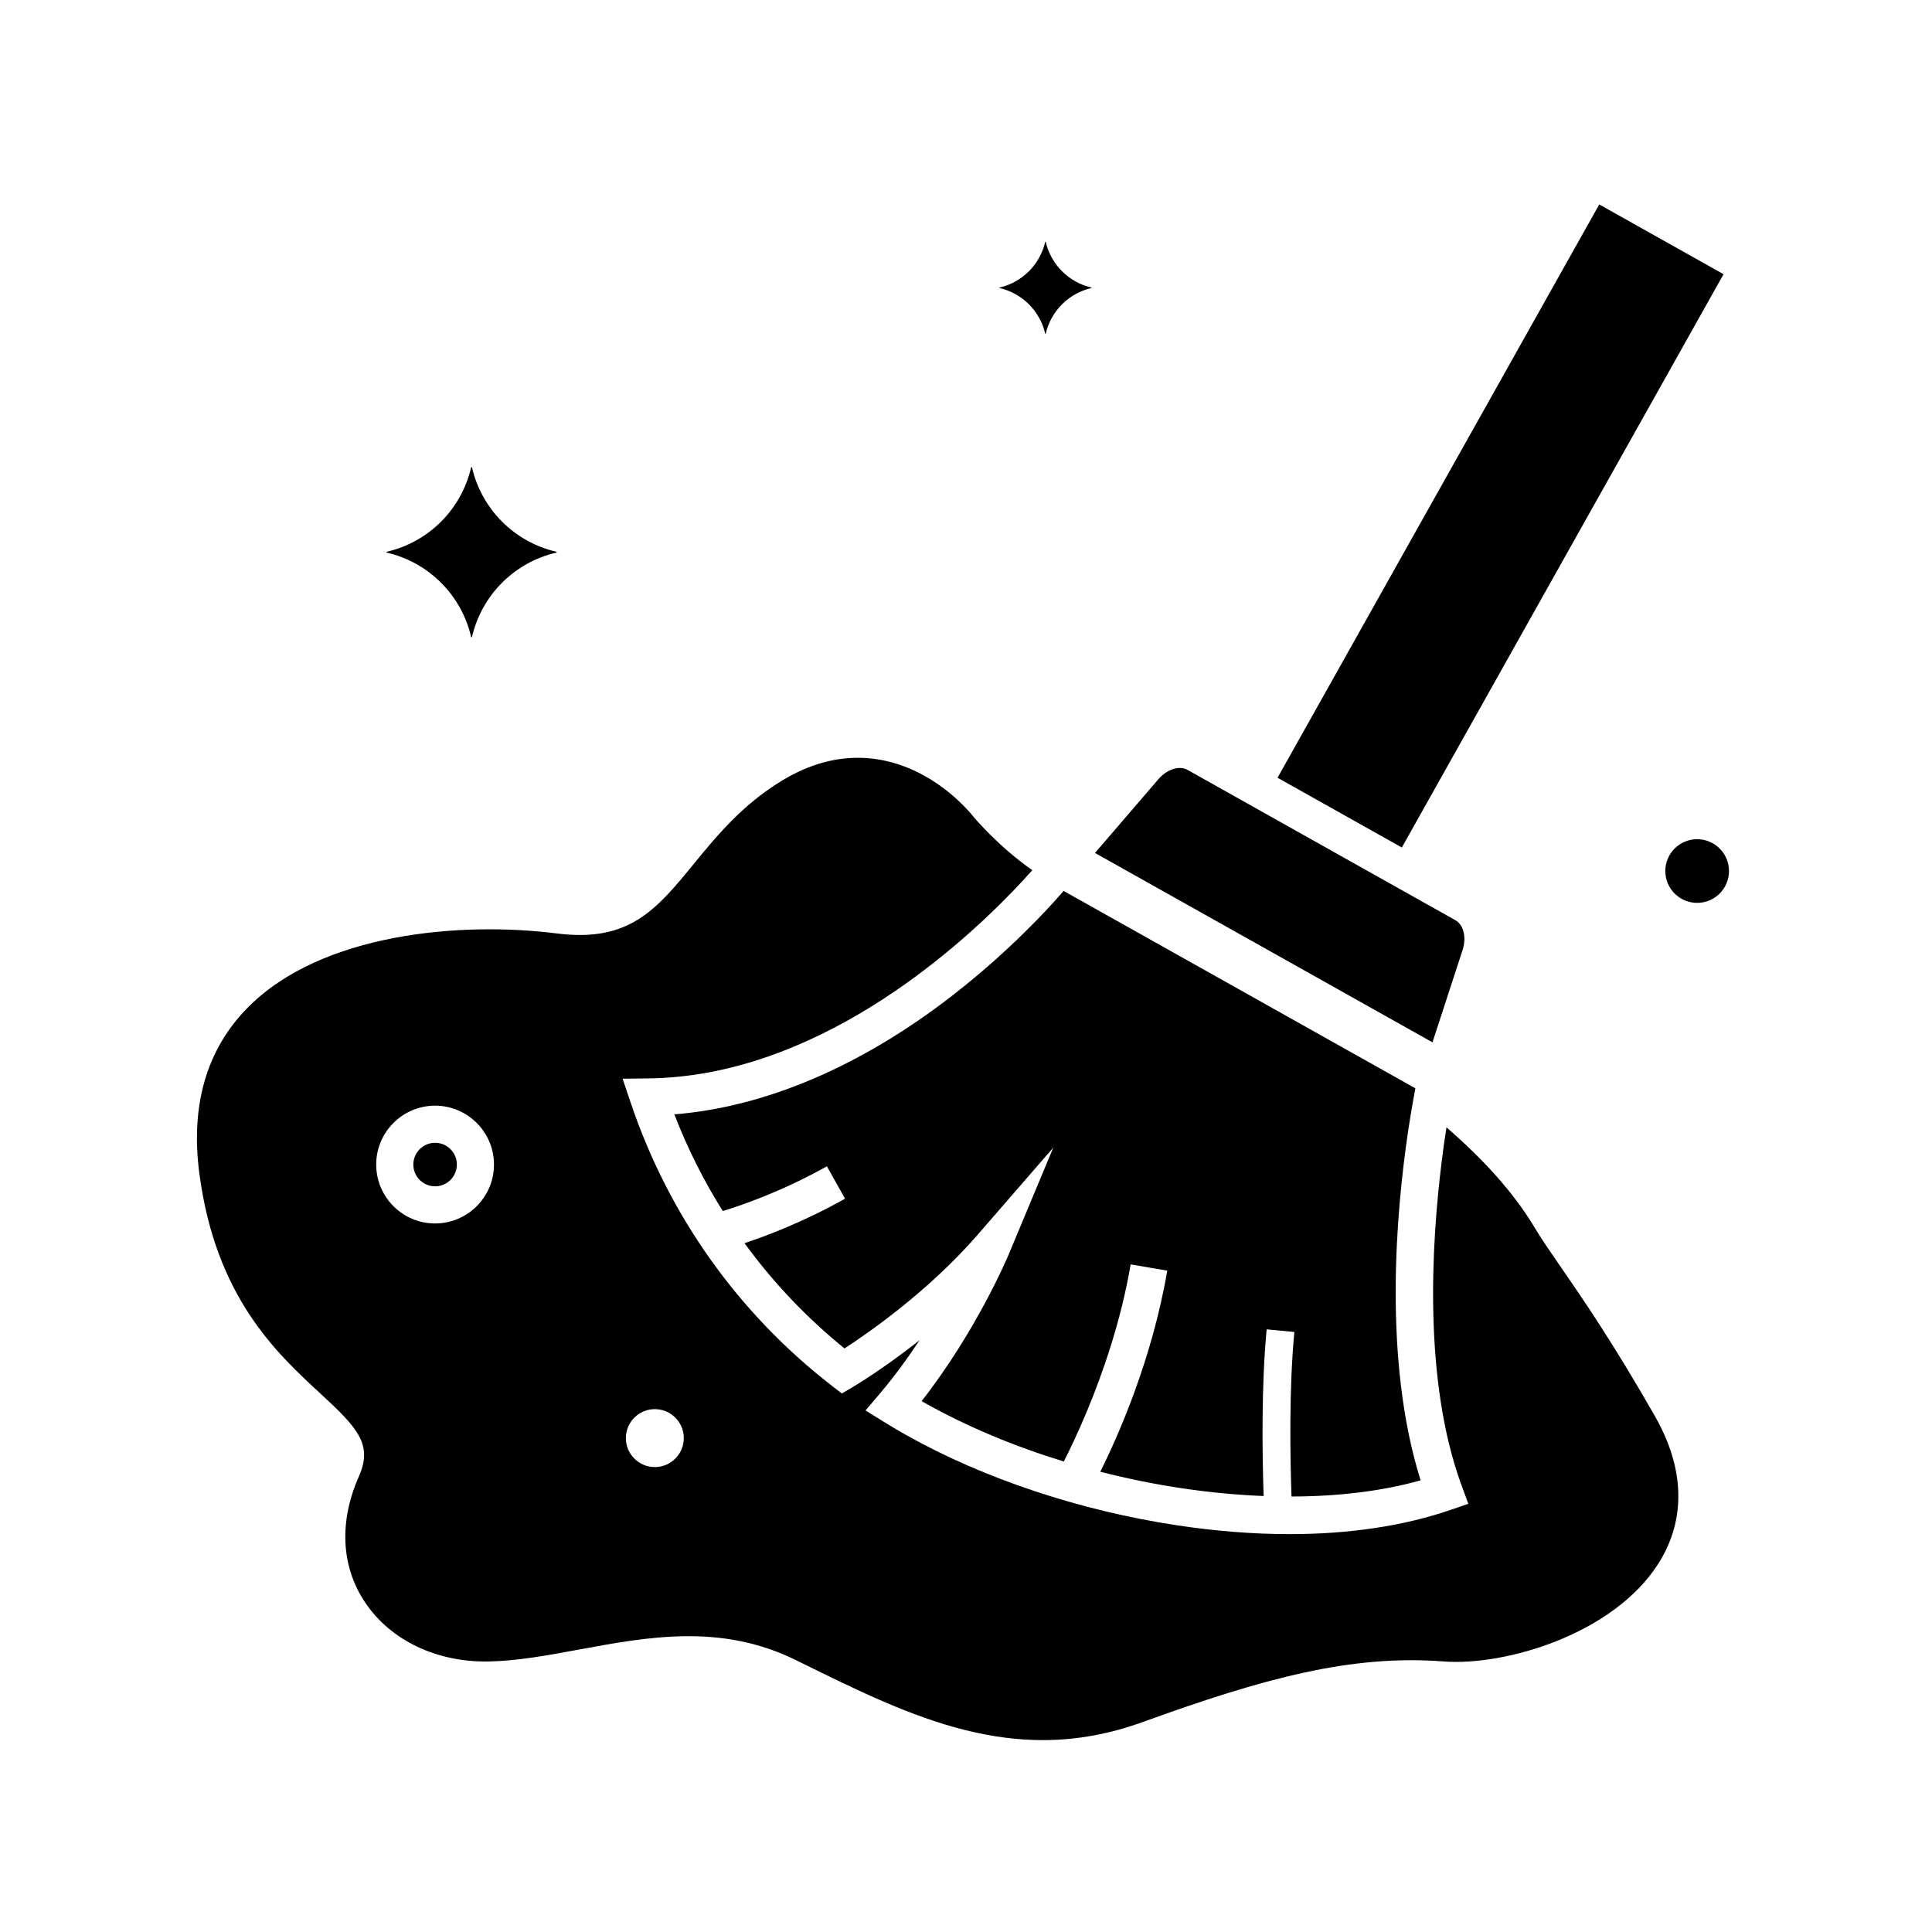
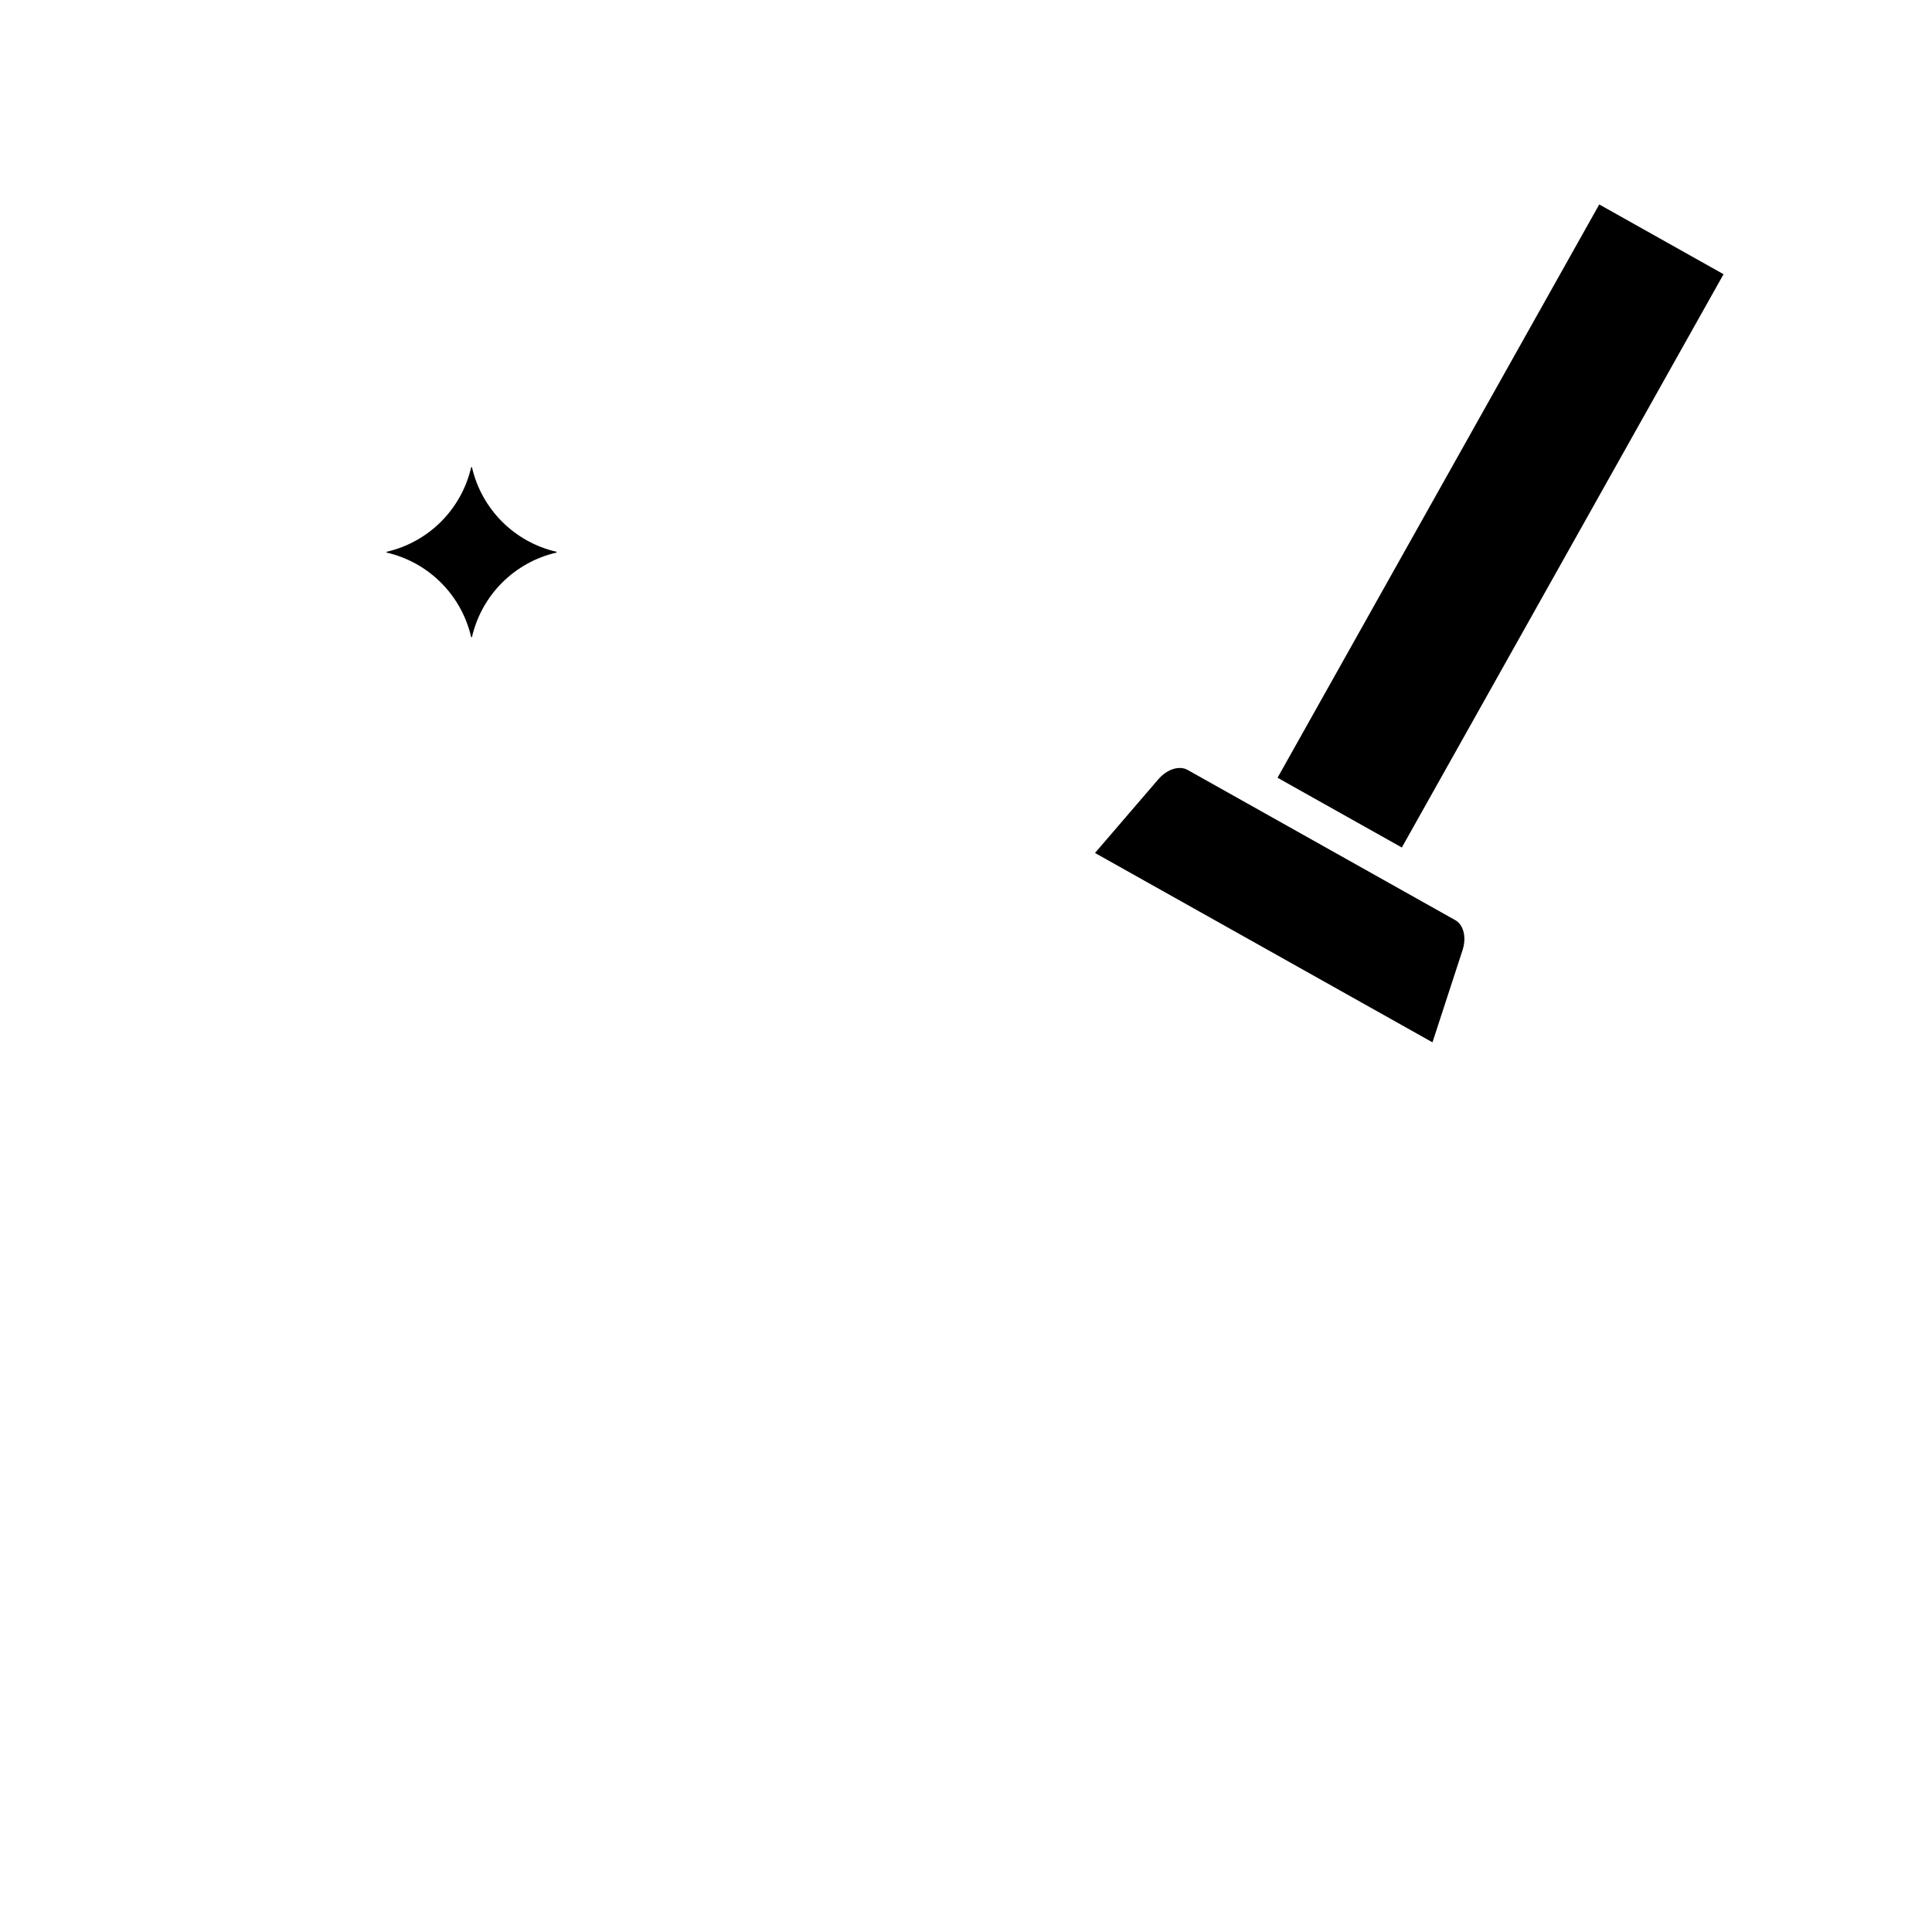
<svg xmlns="http://www.w3.org/2000/svg" fill="#000000" width="800px" height="800px" version="1.1" viewBox="144 144 512 512">
  <g>
-     <path d="m265.07 452.62c0 3.184-2.59 5.769-5.769 5.769-3.18 0-5.766-2.59-5.766-5.769 0-3.184 2.59-5.769 5.766-5.769 3.184 0 5.769 2.586 5.769 5.769z" />
-     <path d="m582.5 519.16c-11.125-19.473-19.152-31.105-25.012-39.598-2.824-4.094-5.059-7.324-6.789-10.23-5.606-9.379-13.73-18.23-23.375-26.574-0.207 1.352-0.422 2.801-0.641 4.34-0.195 1.406-0.395 2.887-0.586 4.438-2.809 22.375-4.91 58.621 5.285 86.266l1.742 4.723-4.762 1.633c-12.414 4.254-26.844 6.402-42.633 6.402-9.504 0-19.504-0.777-29.852-2.344-25.691-3.887-51.145-12.363-71.656-23.875-2.027-1.137-4.051-2.328-5.996-3.543l-4.852-3.012 3.695-4.348c3.957-4.66 7.512-9.551 10.617-14.254-9.656 7.621-17.18 12.098-17.719 12.414l-2.875 1.691-2.637-2.043c-24.797-19.199-43.227-45.121-53.297-74.965l-2.164-6.414 6.769-0.074c43.828-0.492 80.852-33.219 96.762-49.727 0.926-0.965 1.781-1.871 2.559-2.711 0.949-1.02 1.781-1.945 2.5-2.75-8.895-6.16-15.324-13.816-15.742-14.316-0.574-0.734-5.664-7.019-14.066-11.344-8.242-4.242-21.266-7.352-36.52 1.914-10.555 6.406-17.359 14.715-23.359 22.043-9.941 12.137-17.133 20.906-36.281 18.48-25.586-3.242-62.371-0.074-81.848 19.531-11.012 11.078-15.355 25.969-12.914 44.25 4.336 32.527 20.328 47.312 32.008 58.102 9.832 9.086 14.023 13.461 10.254 21.973-5.305 11.996-4.742 23.836 1.586 33.348 6.742 10.125 19.027 16.004 32.875 15.723 7.582-0.148 15.453-1.605 23.789-3.144 18.555-3.426 37.738-6.965 57.516 2.766l1.391 0.684c14.883 7.332 28.945 14.254 43.547 17.883 7.09 1.766 13.879 2.652 20.535 2.652 8.969 0 17.707-1.609 26.629-4.84 31.906-11.559 55.152-17.883 79.562-16.008 16.203 1.25 45.023-7.098 56.992-26.012 5.109-8.078 9.078-21.426-1.039-39.129zm-323.2-50.93c-8.605 0-15.605-7.008-15.605-15.609 0-8.605 7-15.609 15.605-15.609 8.609 0 15.609 7.008 15.609 15.609 0 8.602-7 15.609-15.609 15.609zm58.238 64.559c-4.234 0-7.68-3.445-7.68-7.68 0-4.231 3.445-7.676 7.68-7.676 4.231 0 7.676 3.445 7.676 7.676 0 4.234-3.445 7.68-7.676 7.68z" />
    <path d="m482.56 350.11 85.258-151.93 32.941 18.488-85.258 151.93z" />
    <path d="m531.59 395.79-7.969 24.438-89.438-50.184 16.785-19.527c2.297-2.672 5.555-3.715 7.75-2.484l70.961 39.824c2.199 1.234 3.008 4.57 1.91 7.934z" />
-     <path d="m520.48 536.31c-10.168 2.859-21.824 4.25-34.219 4.285-0.363-10.465-0.668-28.621 0.758-43.605l-7.344-0.699c-1.445 15.199-1.16 33.457-0.797 44.172-14.062-0.543-28.836-2.734-43.285-6.434 4.629-9.293 13.691-29.605 17.742-53.297l-9.699-1.656c-2.562 15.008-7.371 28.781-11.559 38.852-2.457 5.902-4.703 10.535-6.16 13.387-13.023-3.988-25.586-9.211-36.875-15.547-0.27-0.152-0.535-0.301-0.809-0.453 14.52-18.574 22.766-38.109 23.133-39l11.773-28.195-20.031 23.078c-12.984 14.957-28.934 26.016-35.312 30.156-10.062-8.168-18.953-17.539-26.496-27.902 6.184-2.051 15.969-5.789 26.648-11.789l-4.82-8.582c-11.68 6.562-22.383 10.273-27.582 11.863-5.062-8.062-9.363-16.633-12.832-25.625 24.141-1.949 49.43-12.723 73.582-31.418 10.734-8.316 19.176-16.551 24.734-22.449 0.934-0.992 1.789-1.918 2.559-2.769 0.871-0.965 1.633-1.832 2.281-2.578l62.914 35.301 30.309 17.008c-0.172 0.906-0.375 1.965-0.586 3.16-0.223 1.23-0.457 2.609-0.703 4.121-0.211 1.301-0.434 2.695-0.656 4.184-3.133 21.133-6.707 60.469 3.332 92.434z" />
    <path d="m291.49 290.23v0.207c-5.57 1.273-10.539 4.098-14.434 7.984-3.887 3.894-6.707 8.863-7.984 14.434h-0.207c-2.559-11.152-11.266-19.855-22.418-22.418v-0.207c5.57-1.273 10.539-4.098 14.434-7.984 3.887-3.894 6.707-8.863 7.984-14.434h0.207c1.273 5.57 4.098 10.539 7.984 14.434 3.894 3.887 8.863 6.707 14.434 7.984z" />
-     <path d="m433.27 220.21v0.113c-3.019 0.691-5.715 2.223-7.824 4.328-2.109 2.109-3.637 4.805-4.328 7.824h-0.113c-1.387-6.047-6.106-10.766-12.152-12.152v-0.113c3.019-0.691 5.715-2.223 7.824-4.328 2.109-2.109 3.637-4.805 4.328-7.824h0.113c0.691 3.019 2.219 5.715 4.328 7.824 2.109 2.109 4.805 3.637 7.824 4.328z" />
-     <path d="m602.2 374.83c0 4.66-3.777 8.438-8.438 8.438-4.66 0-8.438-3.777-8.438-8.438 0-4.66 3.777-8.434 8.438-8.434 4.66 0 8.438 3.773 8.438 8.434z" />
  </g>
</svg>